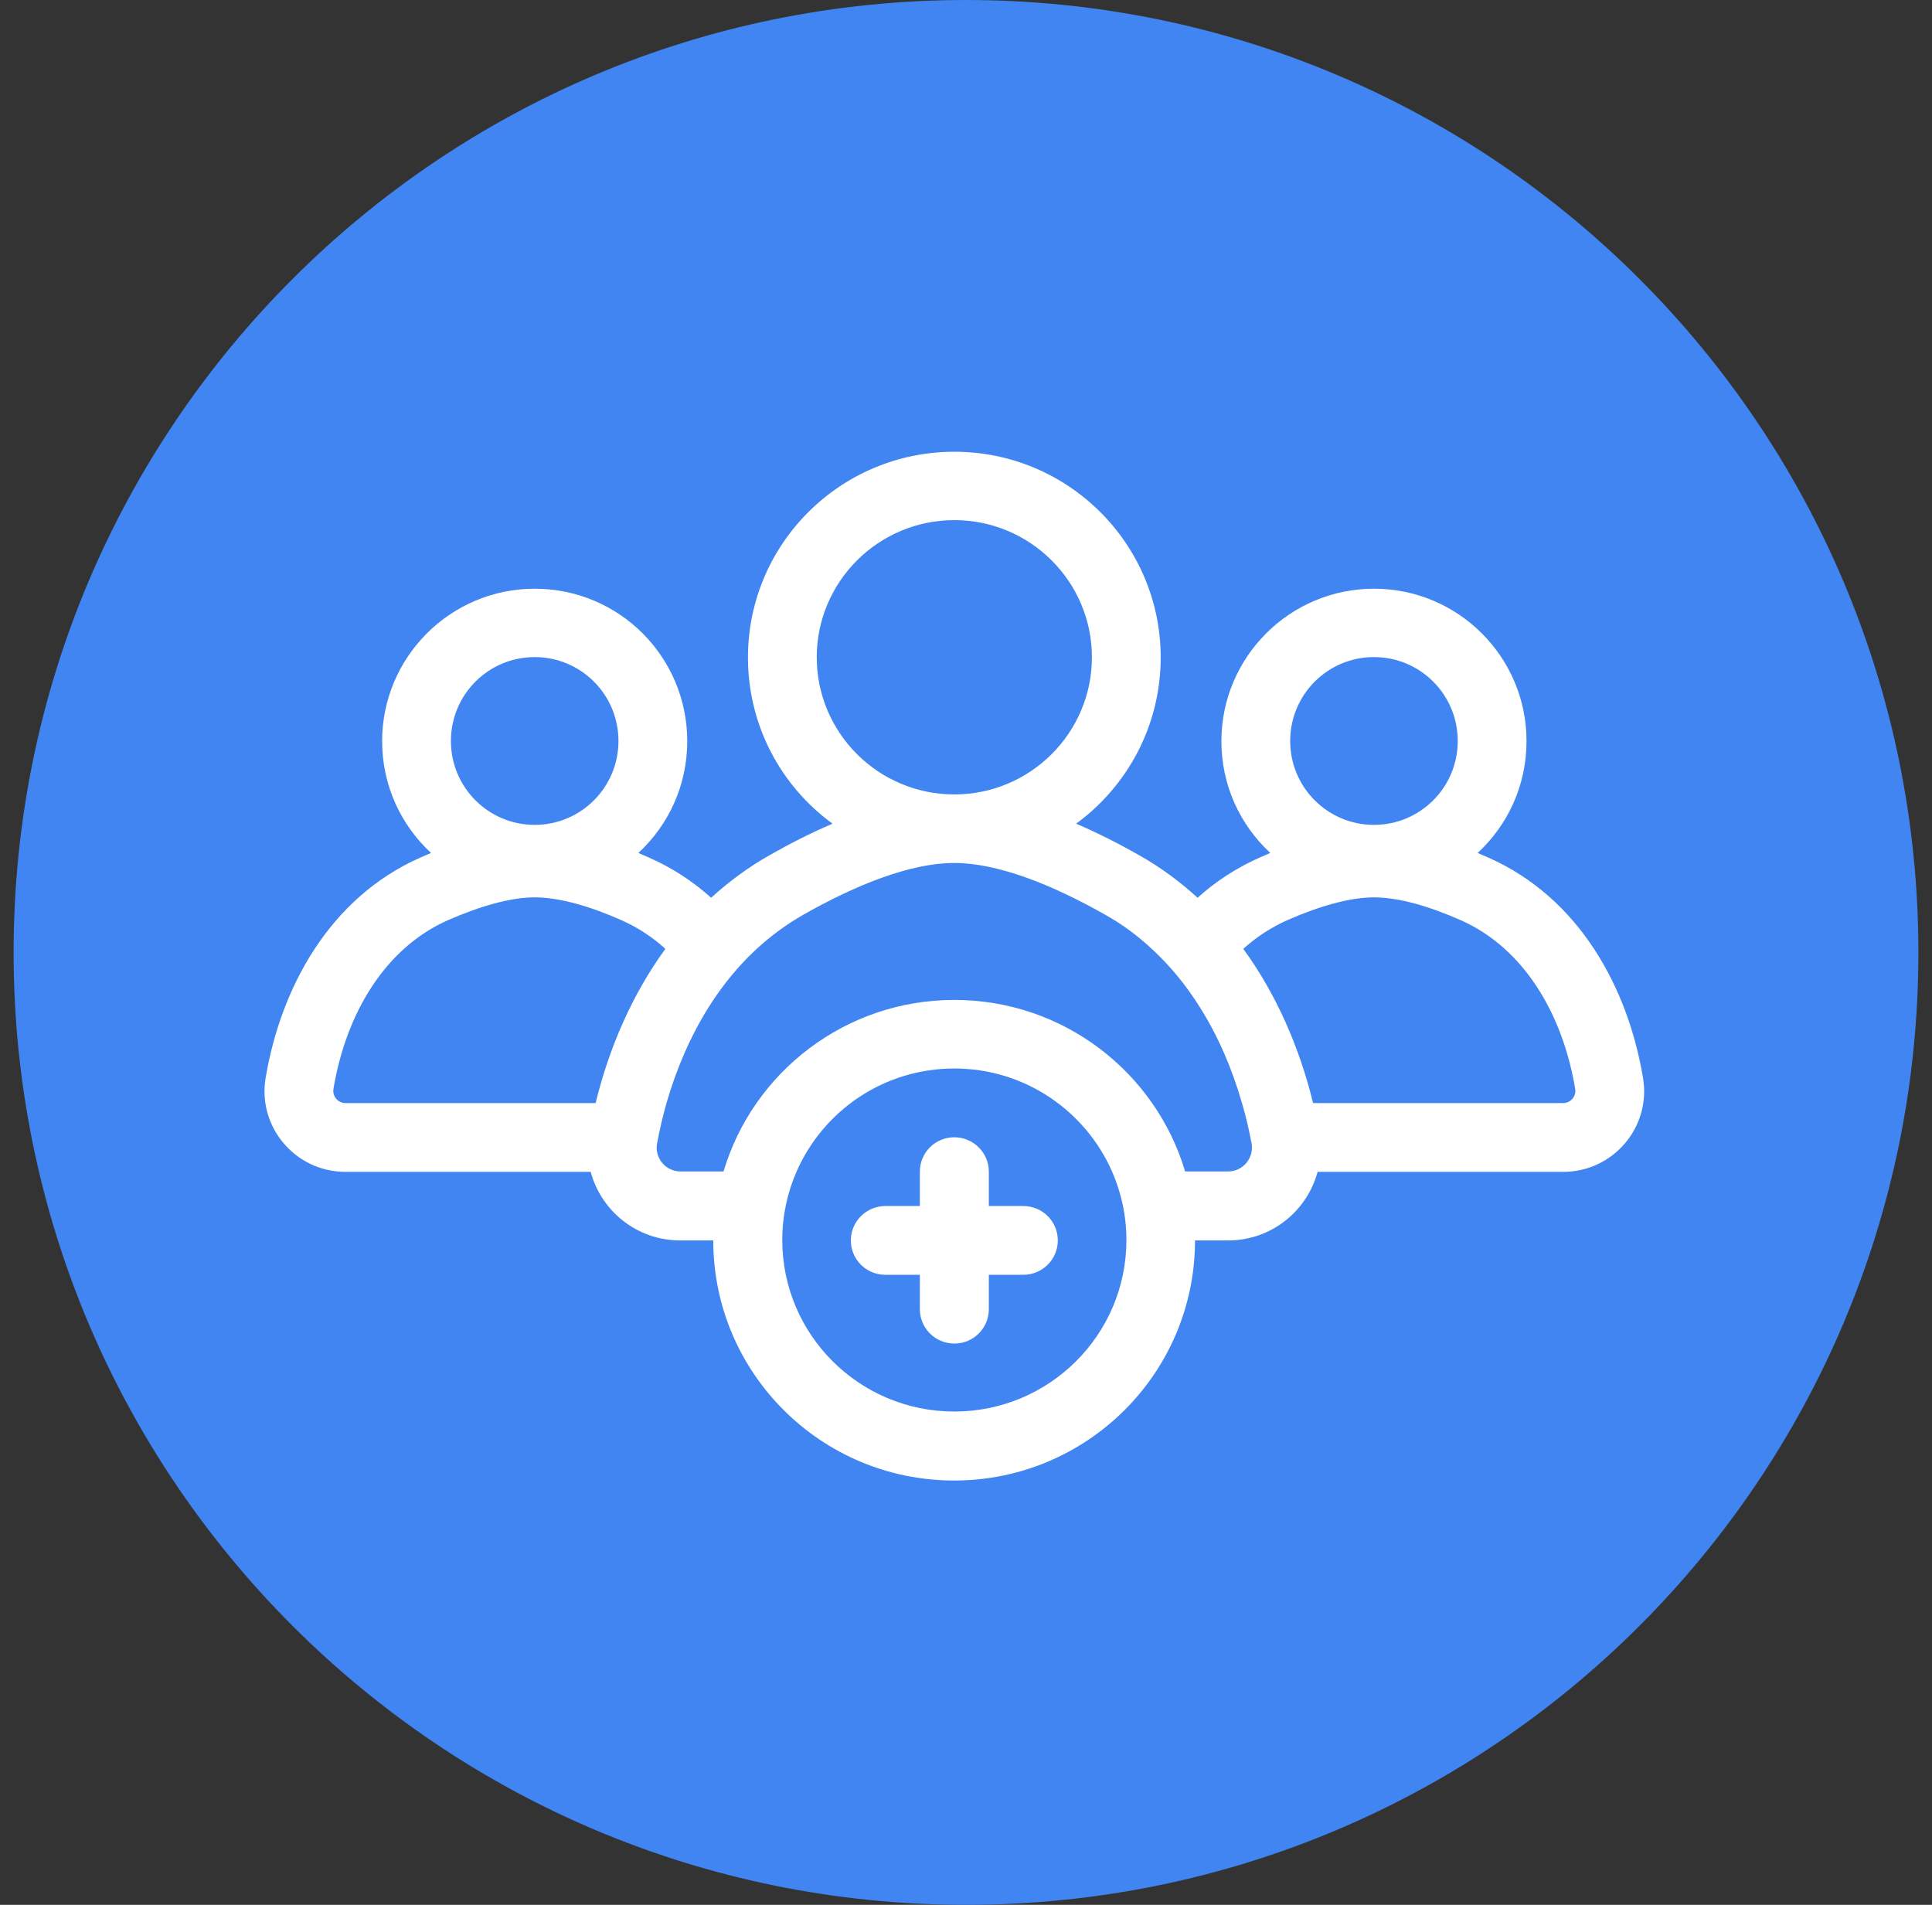
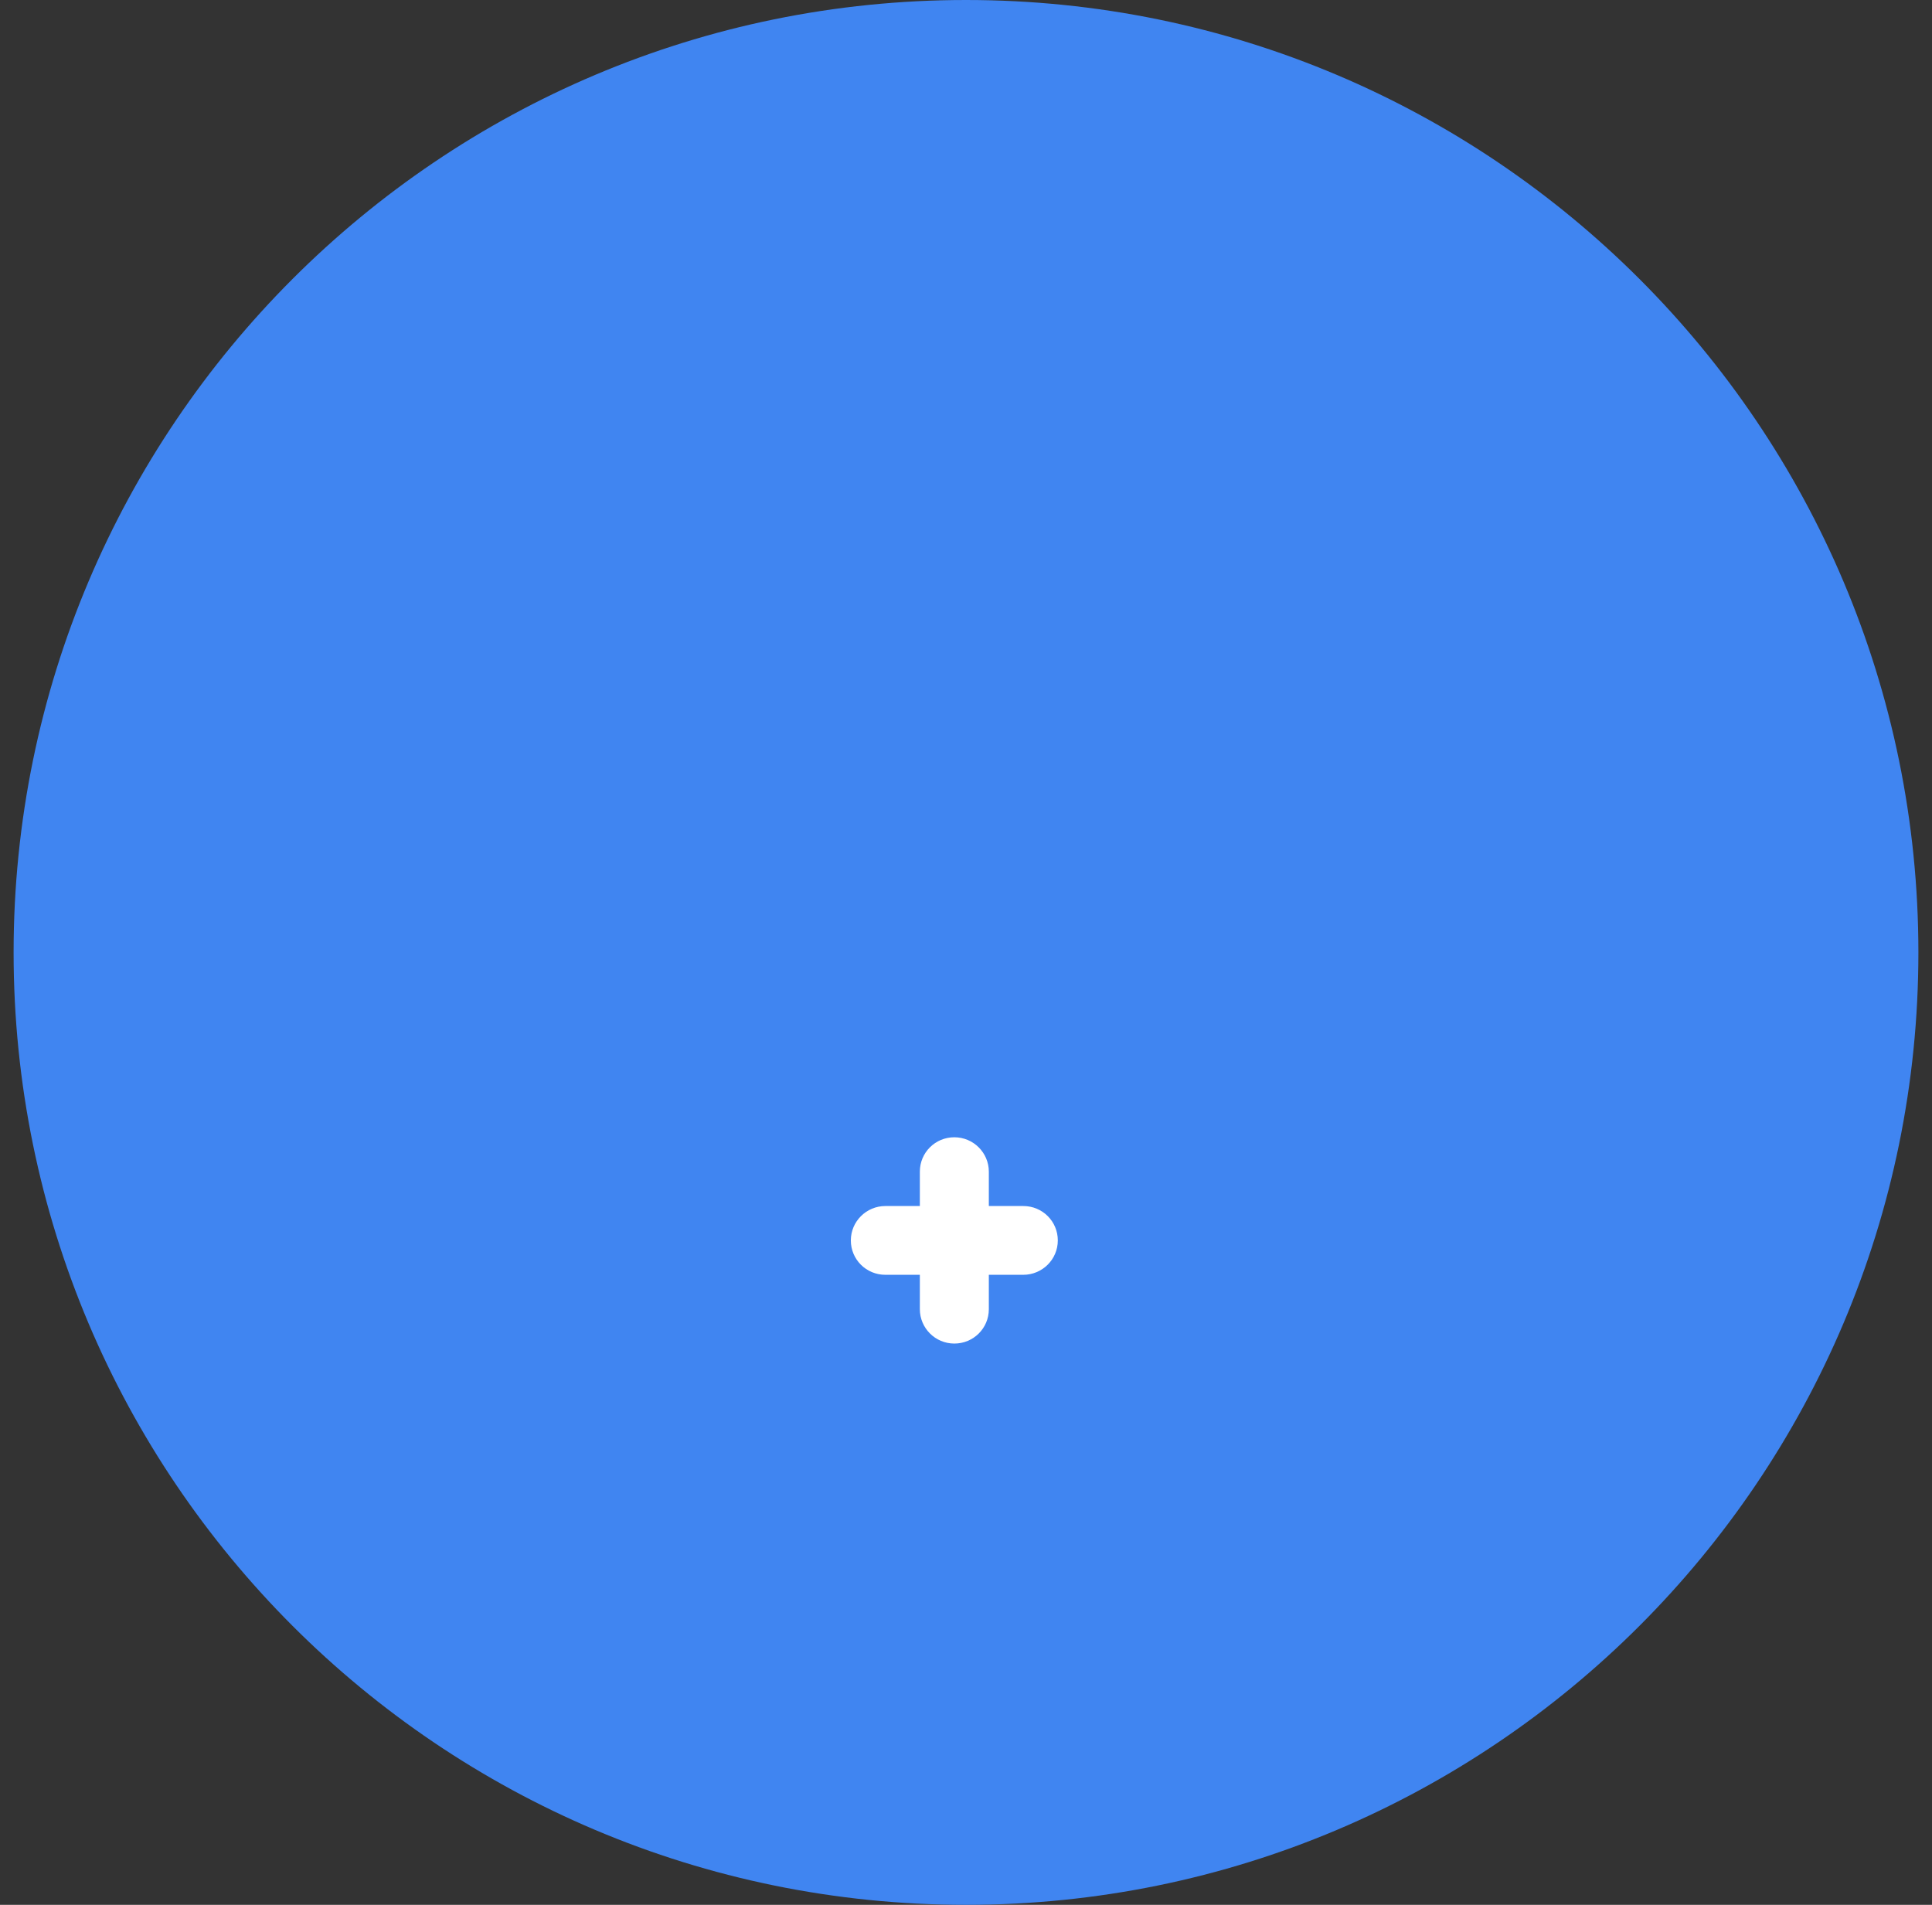
<svg xmlns="http://www.w3.org/2000/svg" width="71" height="70" viewBox="0 0 71 70" fill="none">
  <rect x="0" y="0" width="71" height="70" fill="#333333" stroke="none" />
  <path d="M0.5 35C0.5 15.67 16.17 0 35.5 0C54.83 0 70.5 15.67 70.5 35C70.5 54.33 54.83 70 35.5 70C16.17 70 0.5 54.33 0.5 35Z" fill="#4085F1" />
  <g clip-path="url(#clip0_4038_859)">
-     <path fill-rule="evenodd" clip-rule="evenodd" d="M19.65 21.634C22.75 21.634 25.256 24.139 25.256 27.237C25.256 28.861 24.568 30.32 23.46 31.345C23.598 31.403 23.728 31.461 23.858 31.518C24.713 31.894 25.474 32.399 26.133 32.991C26.785 32.399 27.502 31.865 28.299 31.417C29.008 31.013 29.784 30.616 30.595 30.269C28.712 28.898 27.487 26.674 27.487 24.161C27.487 19.988 30.884 16.601 35.071 16.601C39.258 16.601 42.655 19.988 42.655 24.161C42.655 26.666 41.431 28.89 39.548 30.269C40.352 30.616 41.134 31.013 41.844 31.417C42.641 31.865 43.365 32.399 44.01 32.991C44.669 32.399 45.422 31.901 46.284 31.518C46.415 31.461 46.545 31.403 46.683 31.345C45.574 30.32 44.886 28.861 44.886 27.237C44.886 24.147 47.4 21.634 50.493 21.634C53.586 21.634 56.099 24.139 56.099 27.237C56.099 28.861 55.411 30.32 54.303 31.345C54.44 31.403 54.571 31.461 54.701 31.518C58.048 32.999 59.83 36.313 60.38 39.612C60.684 41.417 59.286 43.064 57.447 43.064H48.421C48.037 44.493 46.733 45.584 45.133 45.584H43.916C43.916 50.457 39.953 54.407 35.064 54.407C30.175 54.407 26.212 50.457 26.212 45.584H24.995C23.395 45.584 22.091 44.493 21.707 43.064H12.696C10.856 43.064 9.458 41.417 9.762 39.612C10.313 36.32 12.095 32.999 15.441 31.518C15.572 31.461 15.702 31.403 15.84 31.345C14.732 30.32 14.043 28.861 14.043 27.237C14.043 24.147 16.557 21.634 19.65 21.634ZM19.65 30.313C21.345 30.313 22.728 28.941 22.728 27.23C22.728 25.518 21.345 24.147 19.65 24.147C17.955 24.147 16.571 25.518 16.571 27.23C16.571 28.941 17.955 30.313 19.65 30.313ZM19.65 32.977C18.744 32.977 17.622 33.309 16.463 33.815C14.159 34.833 12.718 37.23 12.254 40.017C12.211 40.291 12.421 40.536 12.696 40.536H21.888C22.381 38.522 23.221 36.558 24.452 34.869C23.974 34.435 23.438 34.082 22.837 33.815C21.678 33.302 20.555 32.977 19.65 32.977ZM50.493 30.313C52.188 30.313 53.571 28.941 53.571 27.23C53.571 25.518 52.188 24.147 50.493 24.147C48.798 24.147 47.414 25.518 47.414 27.23C47.414 28.941 48.798 30.313 50.493 30.313ZM50.493 32.977C49.587 32.977 48.465 33.309 47.306 33.815C46.712 34.082 46.168 34.435 45.69 34.869C46.922 36.558 47.762 38.522 48.255 40.536H57.447C57.722 40.536 57.932 40.291 57.888 40.017C57.425 37.237 55.983 34.833 53.68 33.815C52.521 33.302 51.398 32.977 50.493 32.977ZM35.071 29.194C37.86 29.194 40.127 26.934 40.127 24.154C40.127 21.374 37.86 19.114 35.071 19.114C32.282 19.114 30.015 21.374 30.015 24.154C30.015 26.934 32.282 29.194 35.071 29.194ZM35.071 31.713C33.463 31.713 31.464 32.515 29.552 33.598C28.9 33.966 28.306 34.407 27.77 34.905C27.118 35.511 26.546 36.219 26.06 36.984C25.387 38.053 24.865 39.251 24.496 40.529C24.358 41.013 24.242 41.511 24.148 42.017C24.047 42.551 24.459 43.049 25.01 43.049H26.589C27.676 39.403 31.066 36.746 35.071 36.746C39.077 36.746 42.467 39.403 43.553 43.049H45.133C45.683 43.049 46.089 42.551 45.995 42.017C45.9 41.511 45.784 41.013 45.64 40.529C45.27 39.251 44.756 38.053 44.075 36.984C43.59 36.212 43.017 35.511 42.365 34.905C41.83 34.399 41.236 33.959 40.584 33.598C38.671 32.515 36.672 31.713 35.064 31.713H35.071ZM35.071 51.872C38.563 51.872 41.395 49.049 41.395 45.569C41.395 44.674 41.206 43.822 40.866 43.049C39.888 40.825 37.664 39.266 35.071 39.266C32.478 39.266 30.254 40.818 29.276 43.049C28.936 43.822 28.748 44.674 28.748 45.569C28.748 49.049 31.58 51.872 35.071 51.872Z" fill="white" />
    <path d="M36.339 43.056C36.339 42.363 35.774 41.793 35.071 41.793C34.369 41.793 33.804 42.356 33.804 43.056V44.32H32.536C31.841 44.32 31.268 44.883 31.268 45.584C31.268 46.284 31.833 46.847 32.536 46.847H33.804V48.111C33.804 48.804 34.369 49.374 35.071 49.374C35.774 49.374 36.339 48.811 36.339 48.111V46.847H37.606C38.302 46.847 38.874 46.284 38.874 45.584C38.874 44.883 38.309 44.32 37.606 44.32H36.339V43.056Z" fill="white" />
  </g>
  <defs>
    <clipPath id="clip0_4038_859">
      <rect width="50.705" height="37.798" fill="white" transform="translate(9.719 16.594)" />
    </clipPath>
  </defs>
</svg>